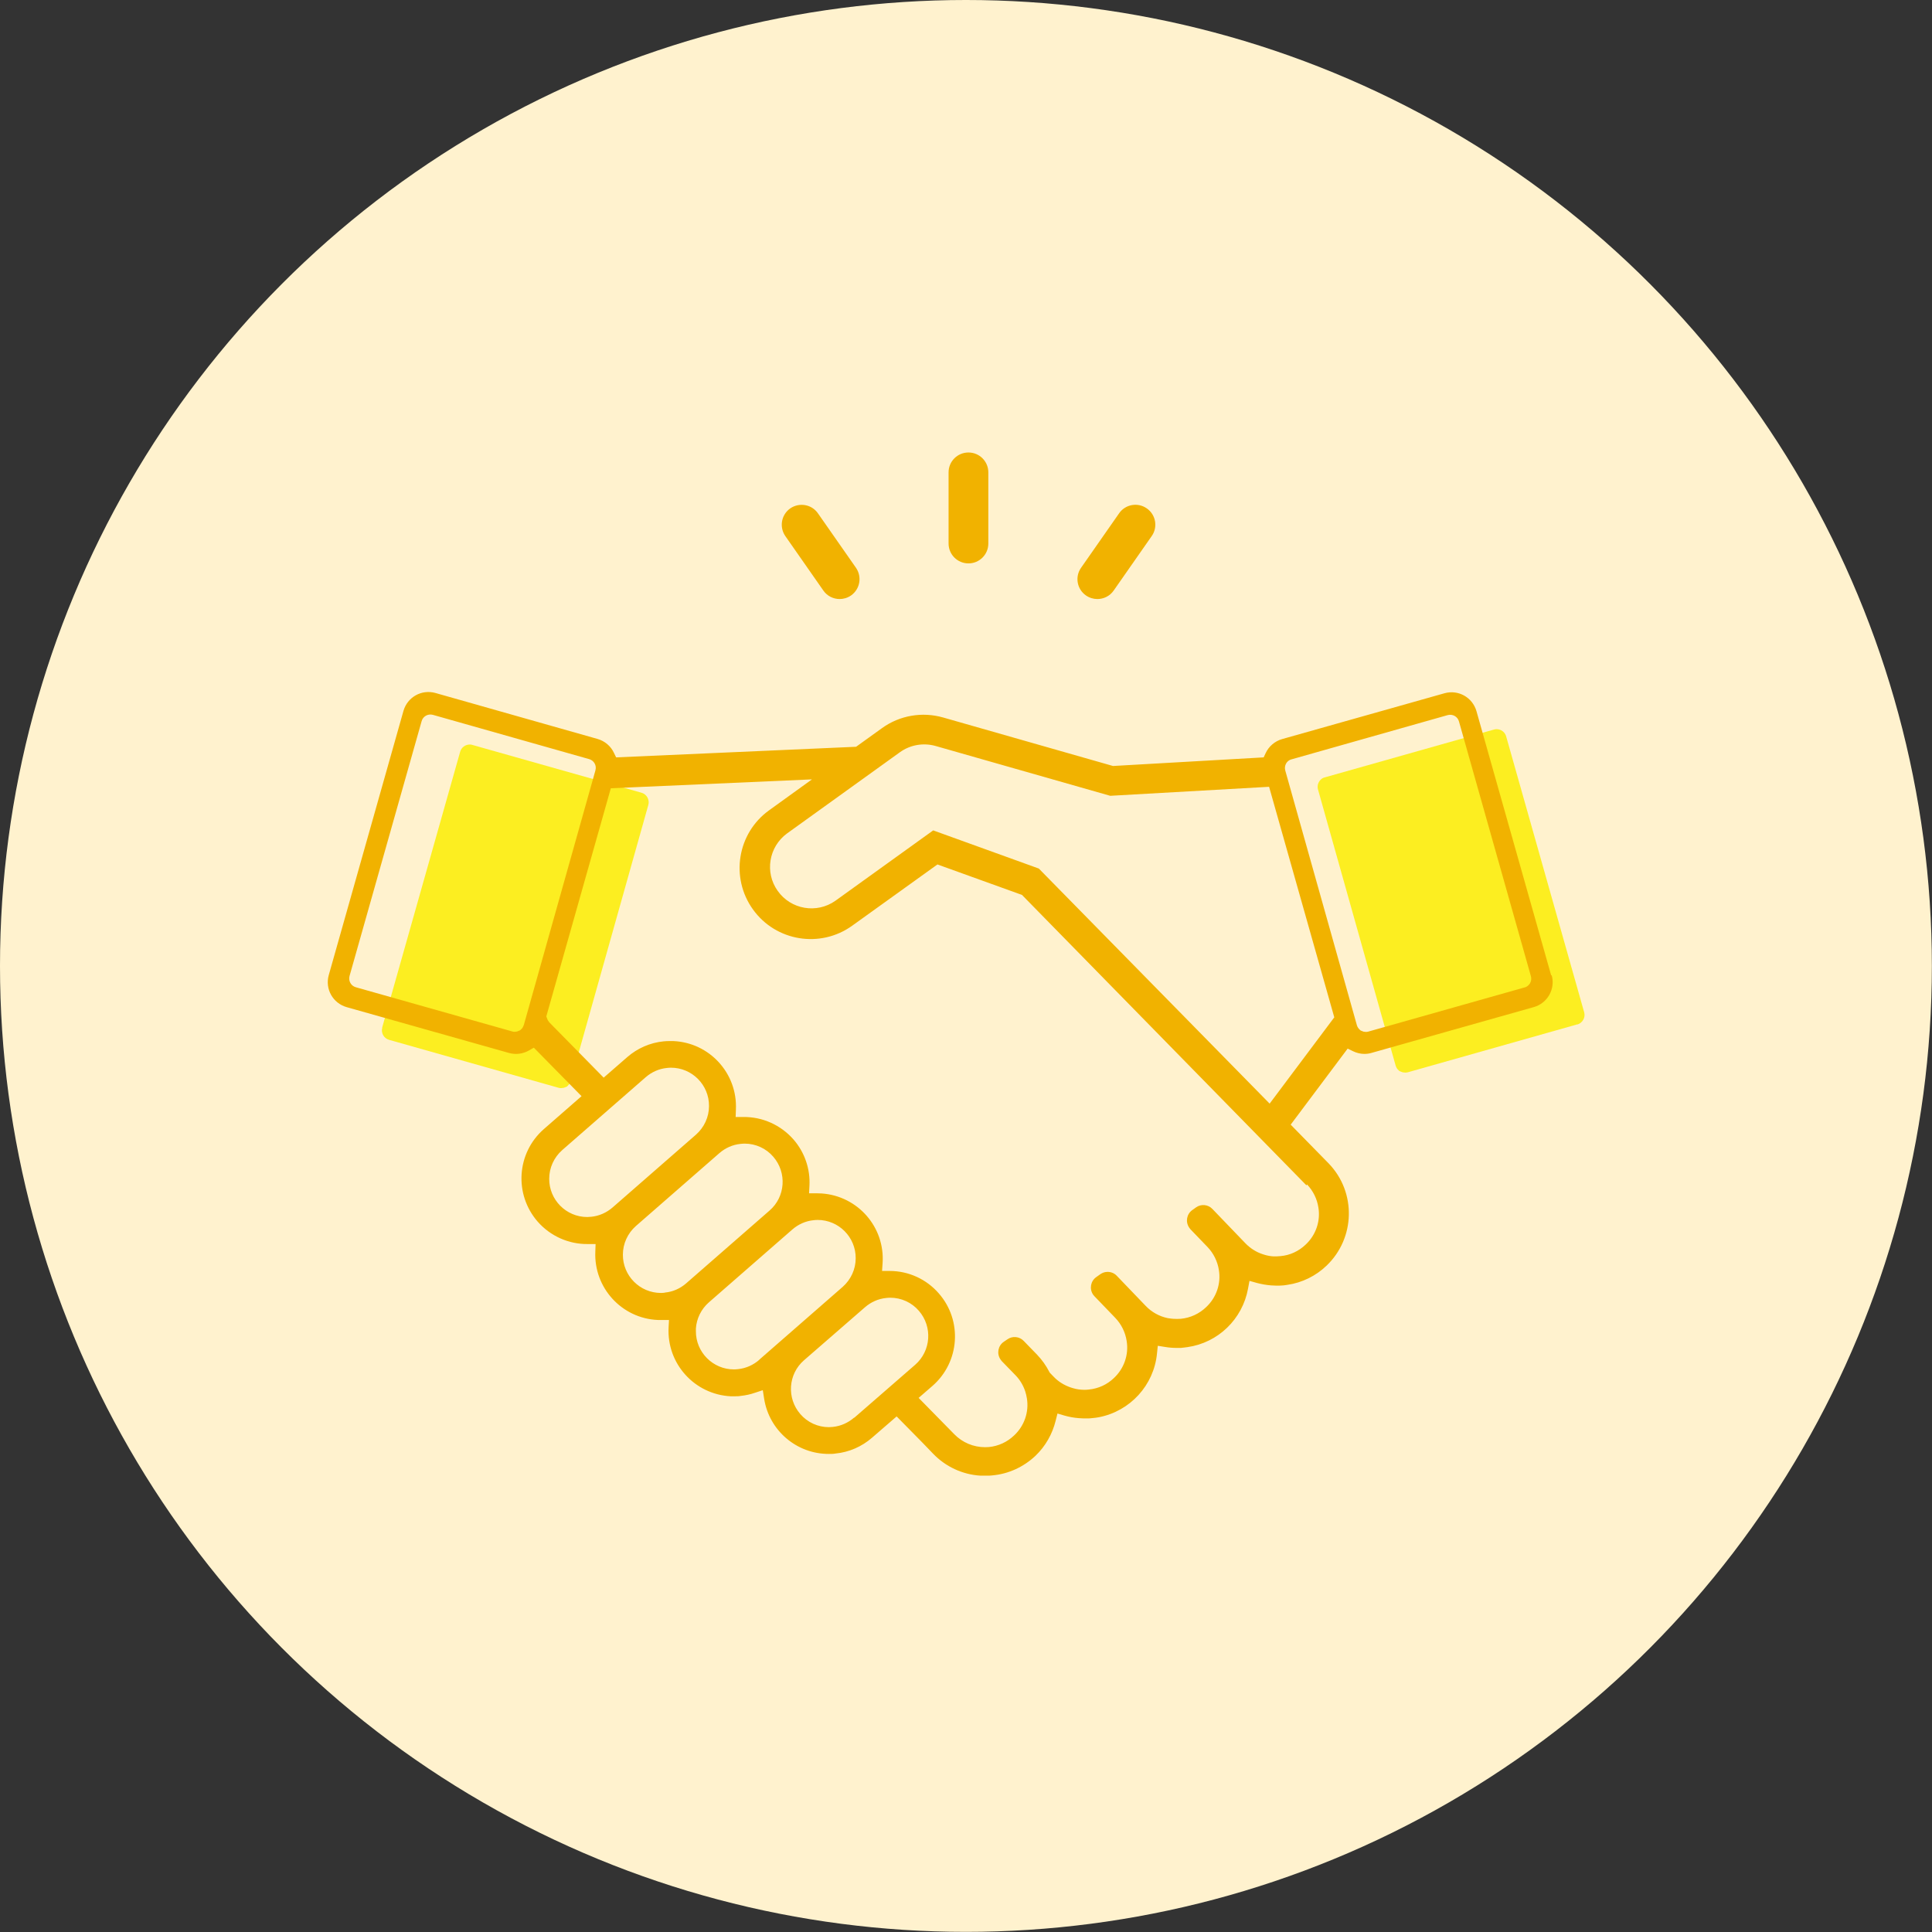
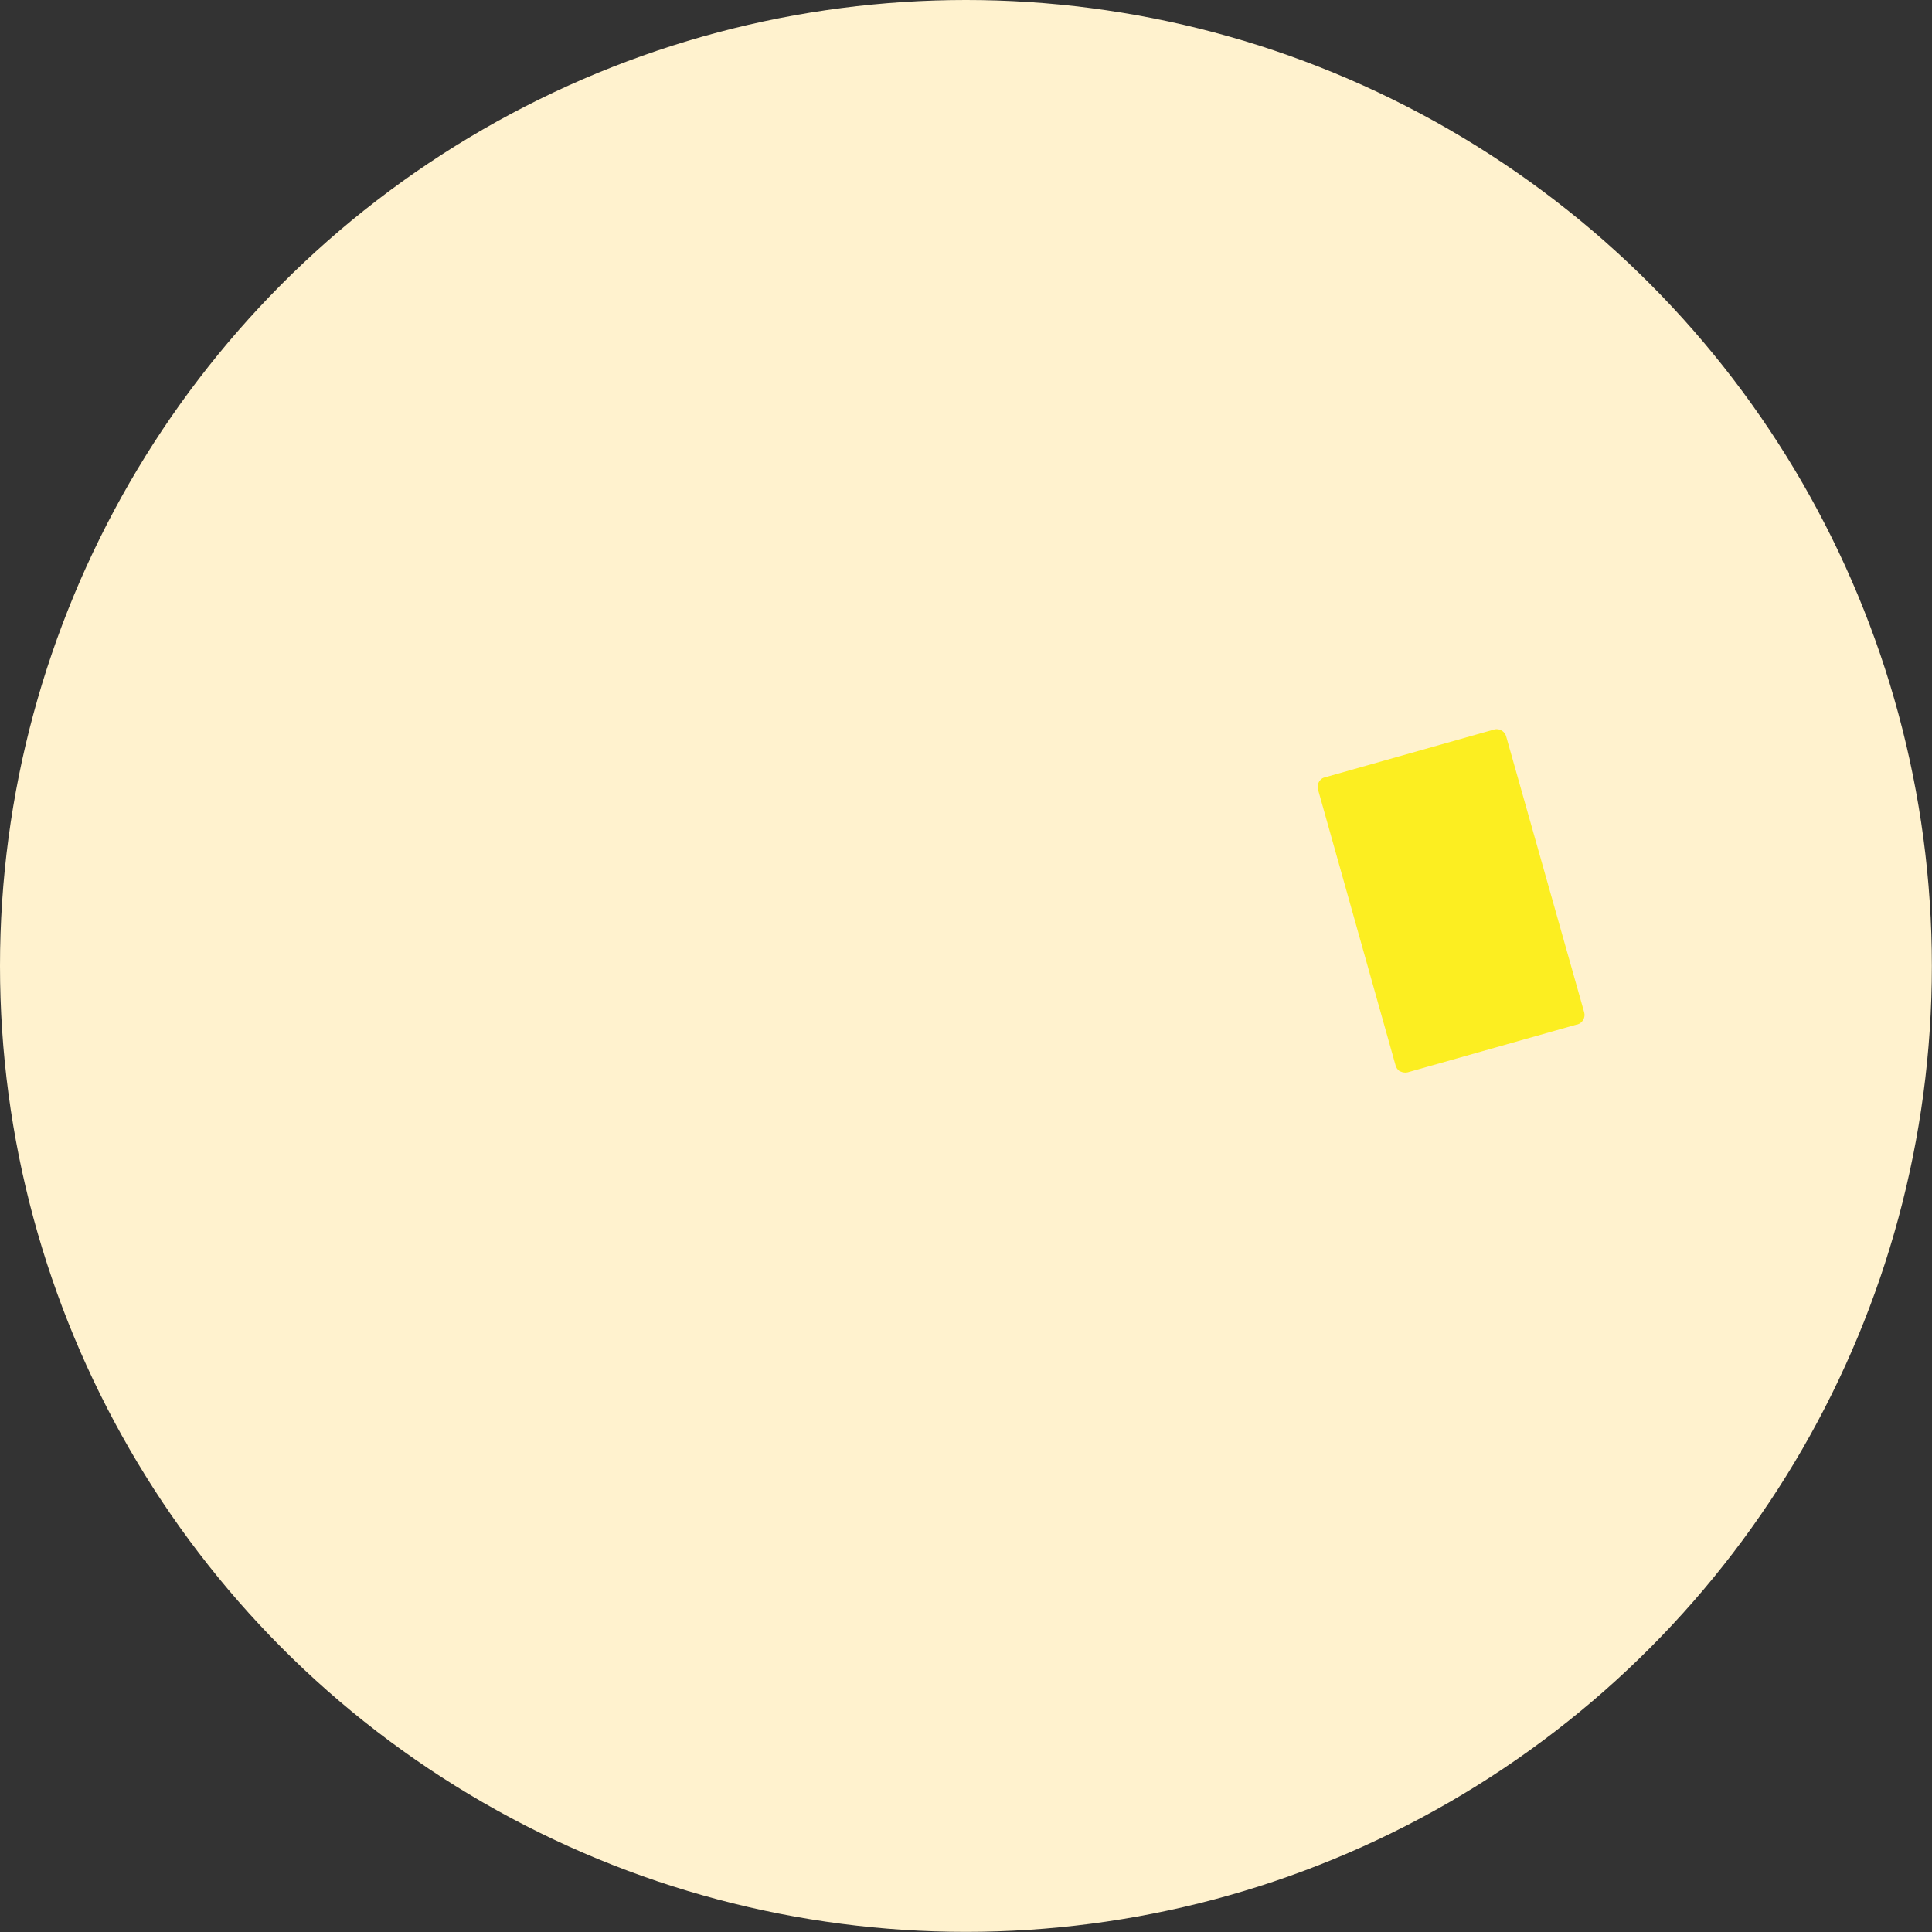
<svg xmlns="http://www.w3.org/2000/svg" id="b" width="145.81" height="145.81" viewBox="0 0 145.81 145.81">
  <rect x="0" y="0" width="145.81" height="145.81" fill="#333333" stroke="none" />
  <defs>
    <style>.j{fill:#fcee21;}.k{fill:#f1b200;}.l{fill:#fff2ce;}</style>
  </defs>
  <g id="c">
    <circle class="l" cx="72.9" cy="72.9" r="72.9" />
    <g id="d">
      <path class="j" d="M119.04,77.31l-12.8,3.62c-.06.01-.12.02-.18.02h0l-.19-.02s-.19-.07-.19-.07l-.07-.03-.05-.05c-.11-.09-.19-.22-.23-.36l-5.86-20.84c-.09-.32.05-.66.33-.84.06-.03.12-.06.18-.07l12.77-3.61c.06-.02.13-.03.2-.03.33,0,.63.22.72.54l5.89,20.83c.11.39-.12.8-.51.92Z" />
    </g>
    <g id="e">
-       <path class="j" d="M28.84,77.56l5.89-20.83c.09-.32.39-.54.72-.54.07,0,.13,0,.2.03l12.77,3.61c.06.02.12.04.18.08.28.17.42.52.33.84l-5.86,20.84c-.04.14-.12.27-.23.36l-.04.05-.07.03s-.15.06-.19.07l-.19.02h0c-.06,0-.12,0-.18-.02l-12.8-3.62c-.4-.11-.63-.52-.52-.92,0,0,0,0,0,0Z" />
-     </g>
+       </g>
    <g id="f">
-       <path class="k" d="M117.07,73.62l-5.64-19.95c-.3-1.04-1.37-1.64-2.41-1.35l-12.26,3.46c-.55.16-1.01.55-1.25,1.08l-.14.3-11.37.65-12.82-3.66c-1.58-.45-3.28-.16-4.61.8l-1.96,1.41-18.11.8-.16-.33c-.24-.52-.69-.9-1.24-1.06l-12.24-3.47c-1.04-.29-2.11.31-2.41,1.35l-5.64,19.95c-.29,1.04.31,2.11,1.35,2.41l12.26,3.46c.51.14,1.05.07,1.5-.19l.37-.21,3.6,3.66-2.84,2.48c-2.06,1.8-2.27,4.92-.47,6.99.96,1.09,2.34,1.71,3.79,1.69h.58l-.02.57c-.12,2.73,1.99,5.04,4.71,5.16.09,0,.18,0,.27,0h.58l-.03.57c-.14,2.73,1.96,5.05,4.69,5.19.09,0,.17,0,.26,0,.17,0,.34,0,.5-.03.36-.04.71-.11,1.05-.23l.61-.2.1.64c.38,2.41,2.46,4.18,4.89,4.17.17,0,.34,0,.5-.03,1.02-.1,1.98-.52,2.75-1.19l1.86-1.61,1.94,1.97.81.84c.94.98,2.22,1.58,3.58,1.66h.36s.3,0,.3,0l.24-.02c1.22-.11,2.36-.64,3.25-1.48.75-.72,1.27-1.63,1.52-2.64l.14-.55.54.16c.35.1.7.16,1.06.19l.39.02h.33c.09,0,.18-.01.27-.02l.29-.03.25-.04c2.36-.46,4.15-2.42,4.38-4.81l.06-.58.57.09c.29.05.58.07.87.07h.3s.26-.03.26-.03l.24-.03c2.31-.33,4.15-2.11,4.57-4.41l.11-.59.57.16c.34.09.69.15,1.04.18l.41.02h.22l.34-.02.28-.04c1.11-.16,2.15-.67,2.96-1.45,2.17-2.08,2.25-5.53.17-7.7l-2.88-2.94,4.3-5.74.41.2c.27.13.56.2.85.2.18,0,.35-.02.52-.07l12.26-3.46c1.04-.29,1.65-1.37,1.36-2.4,0,0,0-.01,0-.02ZM39.52,77.38c-.04.13-.11.25-.22.33l-.04.04-.06.03s-.14.06-.18.07l-.18.02h0c-.05,0-.11,0-.16-.02l-11.82-3.34c-.37-.1-.58-.48-.48-.85l5.44-19.23c.1-.37.48-.58.85-.48l11.79,3.34c.36.1.58.47.48.83,0,0,0,0,0,.01l-5.41,19.24ZM44.62,91.83c-.1,0-.2.02-.3.02-1.59,0-2.88-1.3-2.87-2.89,0-.83.36-1.61.98-2.16l6.3-5.5c.45-.39,1-.64,1.6-.7.1-.01.2-.02.31-.02,1.59,0,2.88,1.3,2.87,2.89,0,.83-.36,1.61-.98,2.16l-6.3,5.5c-.45.39-1.01.64-1.6.7h0ZM50.18,97.56c-.1.01-.2.02-.3.02-1.59,0-2.88-1.3-2.87-2.89,0-.83.36-1.61.98-2.16l6.3-5.5c.45-.39,1-.64,1.6-.7.1-.01.2-.02.31-.02.83,0,1.62.36,2.16.99,1.04,1.2.92,3.02-.28,4.06l-6.3,5.5c-.45.39-1.01.64-1.6.69h0ZM57.3,102.63c-.45.39-1,.64-1.6.7-.1.01-.2.02-.31.02-1.59,0-2.88-1.3-2.87-2.89,0-.06,0-.13,0-.19.05-.76.4-1.47.98-1.98l6.3-5.5c.45-.39,1-.64,1.6-.7.1-.01.2-.02.31-.02,1.59,0,2.88,1.3,2.87,2.89,0,.83-.36,1.61-.98,2.16l-6.3,5.5ZM64.46,106.99c-.45.39-1.01.64-1.6.7-.1,0-.2.02-.3.02-.83,0-1.62-.36-2.16-.99-1.04-1.2-.92-3.02.28-4.06l4.6-4c.45-.39,1-.64,1.6-.7.1-.01.2-.02.31-.02.83,0,1.62.36,2.16.99,1.04,1.2.92,3.02-.28,4.07l-4.6,4ZM98.64,89.39c.46.48.76,1.09.86,1.74.17,1.03-.19,2.08-.96,2.8-.52.5-1.19.81-1.9.87-.1,0-.2.02-.3.02-.07,0-.14,0-.22,0-.22-.01-.44-.05-.65-.11l-.16-.05c-.5-.16-.95-.45-1.31-.82l-2.5-2.6c-.32-.34-.85-.39-1.23-.12l-.28.2c-.43.3-.54.89-.24,1.33.03.04.06.08.09.12l1.29,1.34c.46.48.76,1.09.86,1.74.17,1.03-.19,2.08-.96,2.8-.52.5-1.19.81-1.91.88-.1,0-.2.01-.3.01-.07,0-.15,0-.28-.01-.08,0-.16-.02-.27-.03l-.14-.02c-.63-.13-1.21-.45-1.66-.92l-2.19-2.28c-.18-.19-.43-.29-.69-.29-.19,0-.38.06-.54.17l-.31.22c-.43.3-.54.89-.24,1.33.03.04.06.08.1.12l1.57,1.63c.46.48.76,1.09.86,1.74.17,1.03-.19,2.08-.96,2.8-.52.5-1.18.8-1.9.87-.1.01-.2.02-.31.02-.31,0-.61-.04-.9-.13l-.16-.05c-.49-.17-.93-.44-1.28-.81l-.29-.3-.04-.07c-.24-.47-.55-.9-.91-1.28l-1.02-1.05c-.32-.34-.85-.39-1.23-.12l-.28.19c-.43.3-.54.89-.24,1.33.03.04.06.08.09.12l1.05,1.08c.33.34.57.75.72,1.19.06.18.1.36.13.54.17,1.03-.19,2.08-.96,2.8-.52.5-1.19.81-1.91.88-.1,0-.19.01-.29.01-.87,0-1.71-.35-2.32-.98l-2.69-2.74,1.05-.91c2.06-1.8,2.27-4.93.47-6.98-.93-1.07-2.28-1.69-3.7-1.69h-.58l.04-.58c.19-2.73-1.87-5.08-4.6-5.27-.11,0-.23-.01-.34-.01h-.61l.03-.57c.07-1.28-.37-2.54-1.21-3.5-.96-1.09-2.34-1.71-3.79-1.69h-.57l.02-.57c.12-2.73-1.99-5.04-4.72-5.16-.08,0-.15,0-.23,0-.17,0-.34,0-.5.02-1.02.1-1.98.52-2.75,1.19l-1.78,1.55-4.11-4.18-.11-.16-.11-.28,4.87-17.22,15.18-.67-3.23,2.33c-2.41,1.73-2.95,5.09-1.22,7.49,1.73,2.41,5.09,2.95,7.49,1.22h0l6.43-4.62,6.38,2.3,21.47,21.92ZM95.82,83.29l-17.42-17.74-7.97-2.88-7.38,5.31c-1.41,1-3.37.66-4.36-.75-.99-1.39-.67-3.32.71-4.33l8.52-6.13c.78-.56,1.77-.73,2.69-.47l13.18,3.76,11.99-.68,4.92,17.4-4.87,6.5ZM115.07,74.52l-11.82,3.34c-.05.01-.11.02-.16.02h0l-.18-.02s-.18-.07-.18-.07l-.06-.03-.04-.04c-.1-.09-.18-.2-.22-.33l-5.41-19.24c-.1-.36.1-.74.46-.84,0,0,0,0,.01,0l5.75-1.63,6.04-1.71c.37-.1.75.11.85.48l5.43,19.23c.1.37-.11.74-.48.85h0Z" />
-     </g>
+       </g>
    <g id="g">
-       <path class="k" d="M73.09,42.52c-.83,0-1.5-.67-1.5-1.5v-5.37c0-.83.67-1.5,1.5-1.5s1.5.67,1.5,1.5v5.37c0,.83-.67,1.5-1.5,1.5Z" />
-     </g>
+       </g>
    <g id="h">
-       <path class="k" d="M63.37,45.21c-.47,0-.94-.22-1.23-.64l-2.87-4.11c-.47-.68-.31-1.61.37-2.09.68-.47,1.62-.31,2.09.37l2.87,4.11c.47.68.31,1.61-.37,2.09-.26.18-.56.27-.86.27Z" />
-     </g>
+       </g>
    <g id="i">
-       <path class="k" d="M82.82,45.21c-.3,0-.6-.09-.86-.27-.68-.47-.85-1.41-.37-2.09l2.87-4.11c.47-.68,1.41-.85,2.09-.37.68.47.85,1.41.37,2.09l-2.87,4.11c-.29.42-.76.64-1.23.64Z" />
-     </g>
+       </g>
  </g>
</svg>